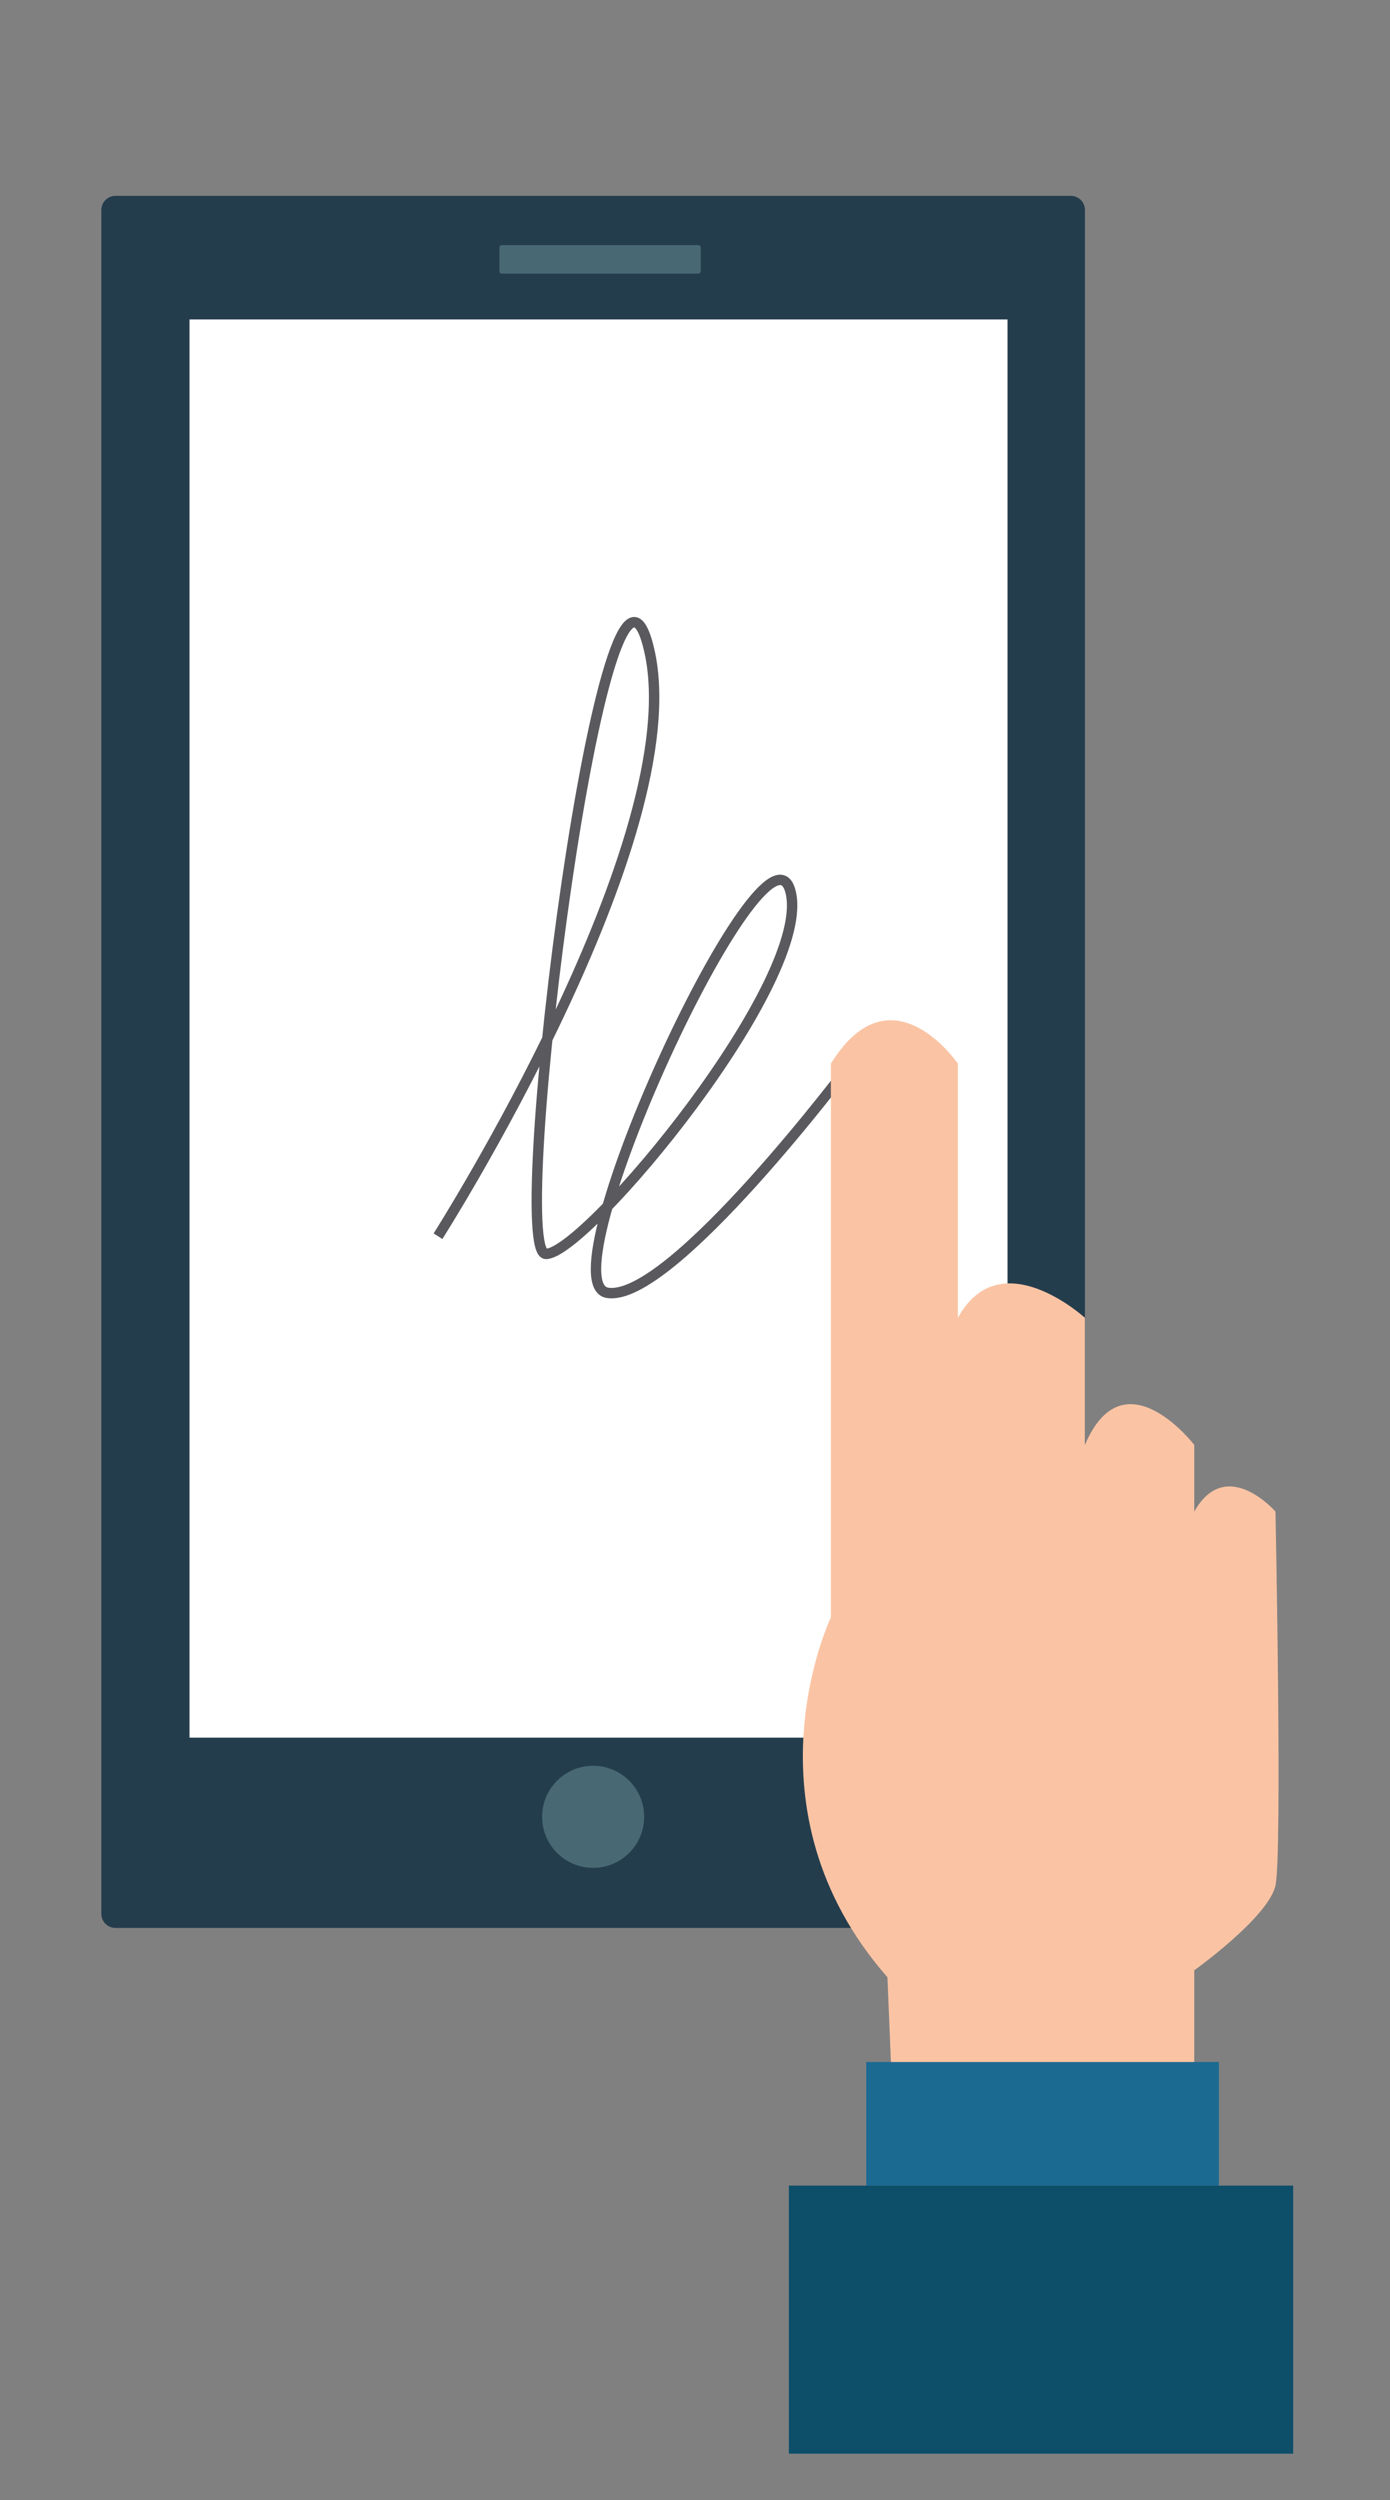
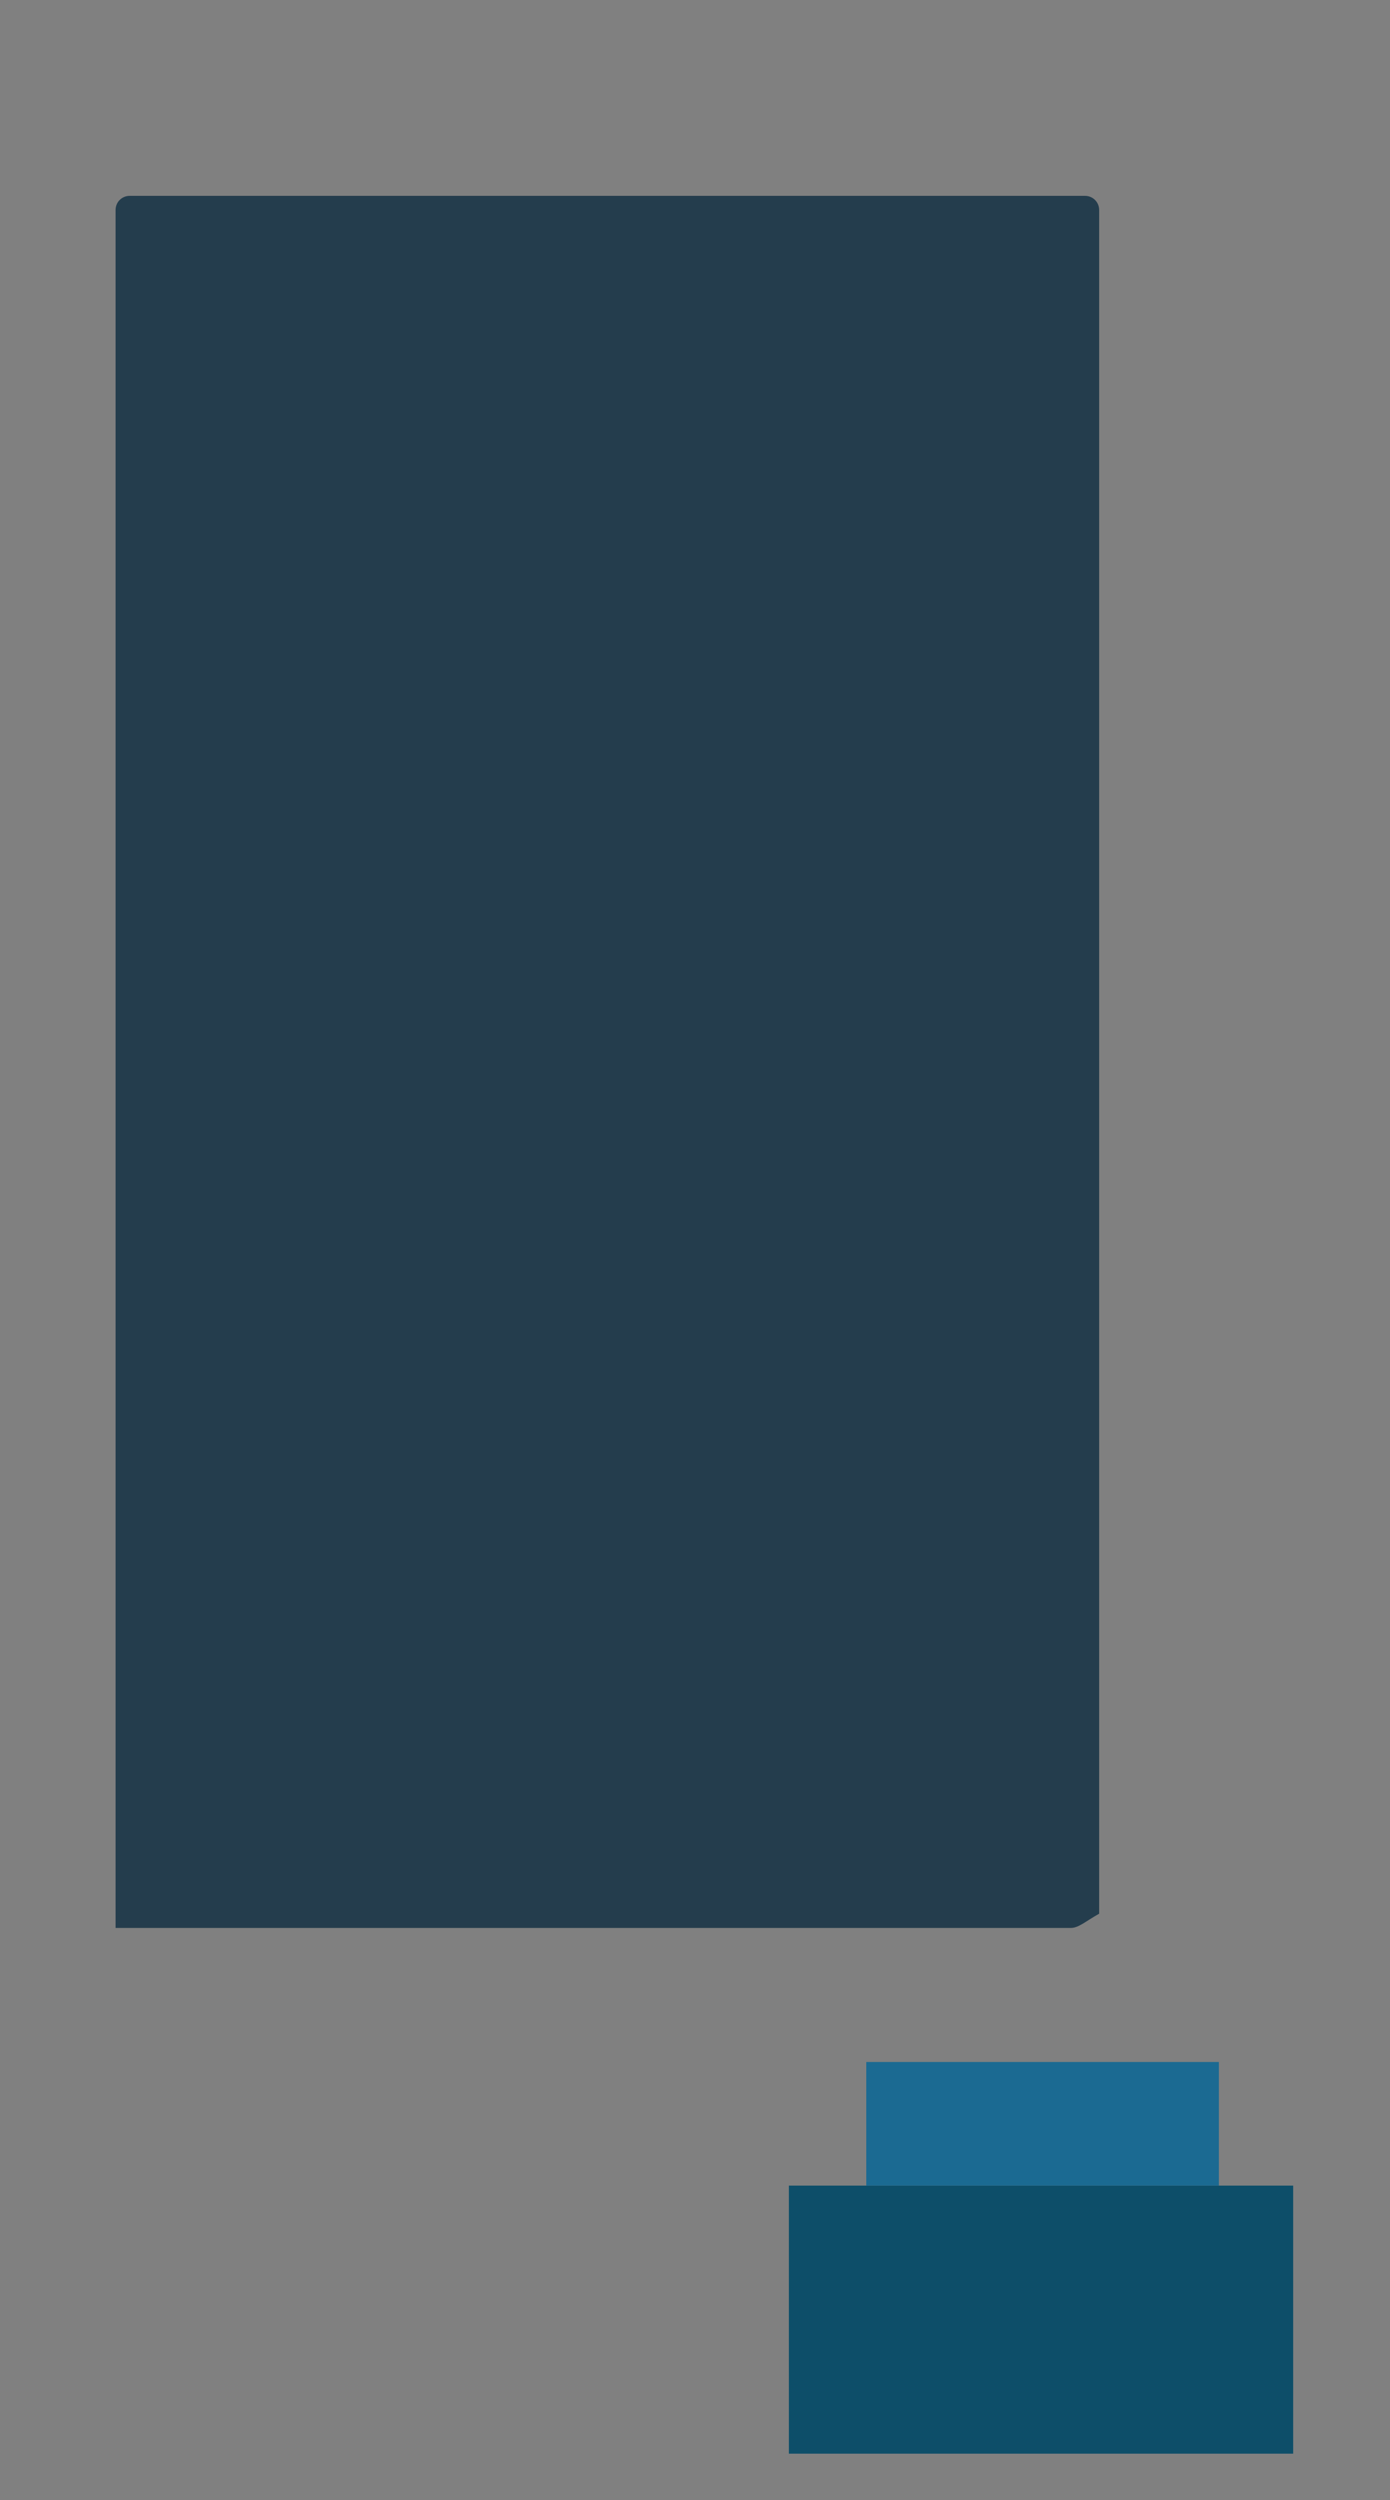
<svg xmlns="http://www.w3.org/2000/svg" version="1.1" id="Capa_1" x="0px" y="0px" viewBox="0 0 400.5 720" style="enable-background:new 0 0 400.5 720;" xml:space="preserve">
  <rect x="0" y="0" width="400.5" height="720" fill="#808080" stroke="none" />
  <style type="text/css">
	.st0{fill:#243D4D;}
	.st1{fill:#FFFFFF;}
	.st2{fill:#486873;}
	.st3{fill:#486973;}
	.st4{fill:none;stroke:#5A595E;stroke-width:3;stroke-miterlimit:10;}
	.st5{fill:#0D4E69;}
	.st6{fill:#1B6A92;}
	.st7{fill:#FAC4A4;}
</style>
-   <path class="st0" d="M308.5,555.2H33.3c-2.3,0-4.1-1.8-4.1-4.1V60.5c0-2.3,1.8-4.1,4.1-4.1h275.2c2.3,0,4.1,1.8,4.1,4.1v490.6  C312.6,553.4,310.8,555.2,308.5,555.2z" />
-   <rect x="54.6" y="92" class="st1" width="235.7" height="408.4" />
-   <circle class="st2" cx="170.9" cy="523.2" r="14.7" />
-   <path class="st3" d="M201.2,78.8h-56.6c-0.4,0-0.7-0.3-0.7-0.7v-6.8c0-0.4,0.3-0.7,0.7-0.7h56.6c0.4,0,0.7,0.3,0.7,0.7v6.8  C201.9,78.5,201.6,78.8,201.2,78.8z" />
-   <path class="st4" d="M126.2,356c0,0,73.1-114.8,60.9-168.6s-41.3,173.7-29.8,173.7c11.5,0,77.5-79.2,70.4-104.6  S156.7,369.2,175,372.3c18.3,3,70.1-66,70.1-66v34.5" />
+   <path class="st0" d="M308.5,555.2H33.3V60.5c0-2.3,1.8-4.1,4.1-4.1h275.2c2.3,0,4.1,1.8,4.1,4.1v490.6  C312.6,553.4,310.8,555.2,308.5,555.2z" />
  <rect x="227.3" y="629.4" class="st5" width="145.3" height="77.2" />
  <rect x="249.6" y="593.8" class="st6" width="101.6" height="35.6" />
-   <path class="st7" d="M344.1,593.8v-26.4c0,0,21.3-15.2,23.4-24.4c2-9.1,0-107.7,0-107.7s-14.2-16.3-23.4,0V477v-60.9  c0,0-20.3-26.4-31.5,0V477v-97.5c0,0-24.4-22.3-36.6,0v44.7V306.3c0,0-19.2-28.1-36.6,0v159.5c0,0-26.4,54.9,16.3,103.6l1,24.4  H344.1z" />
</svg>